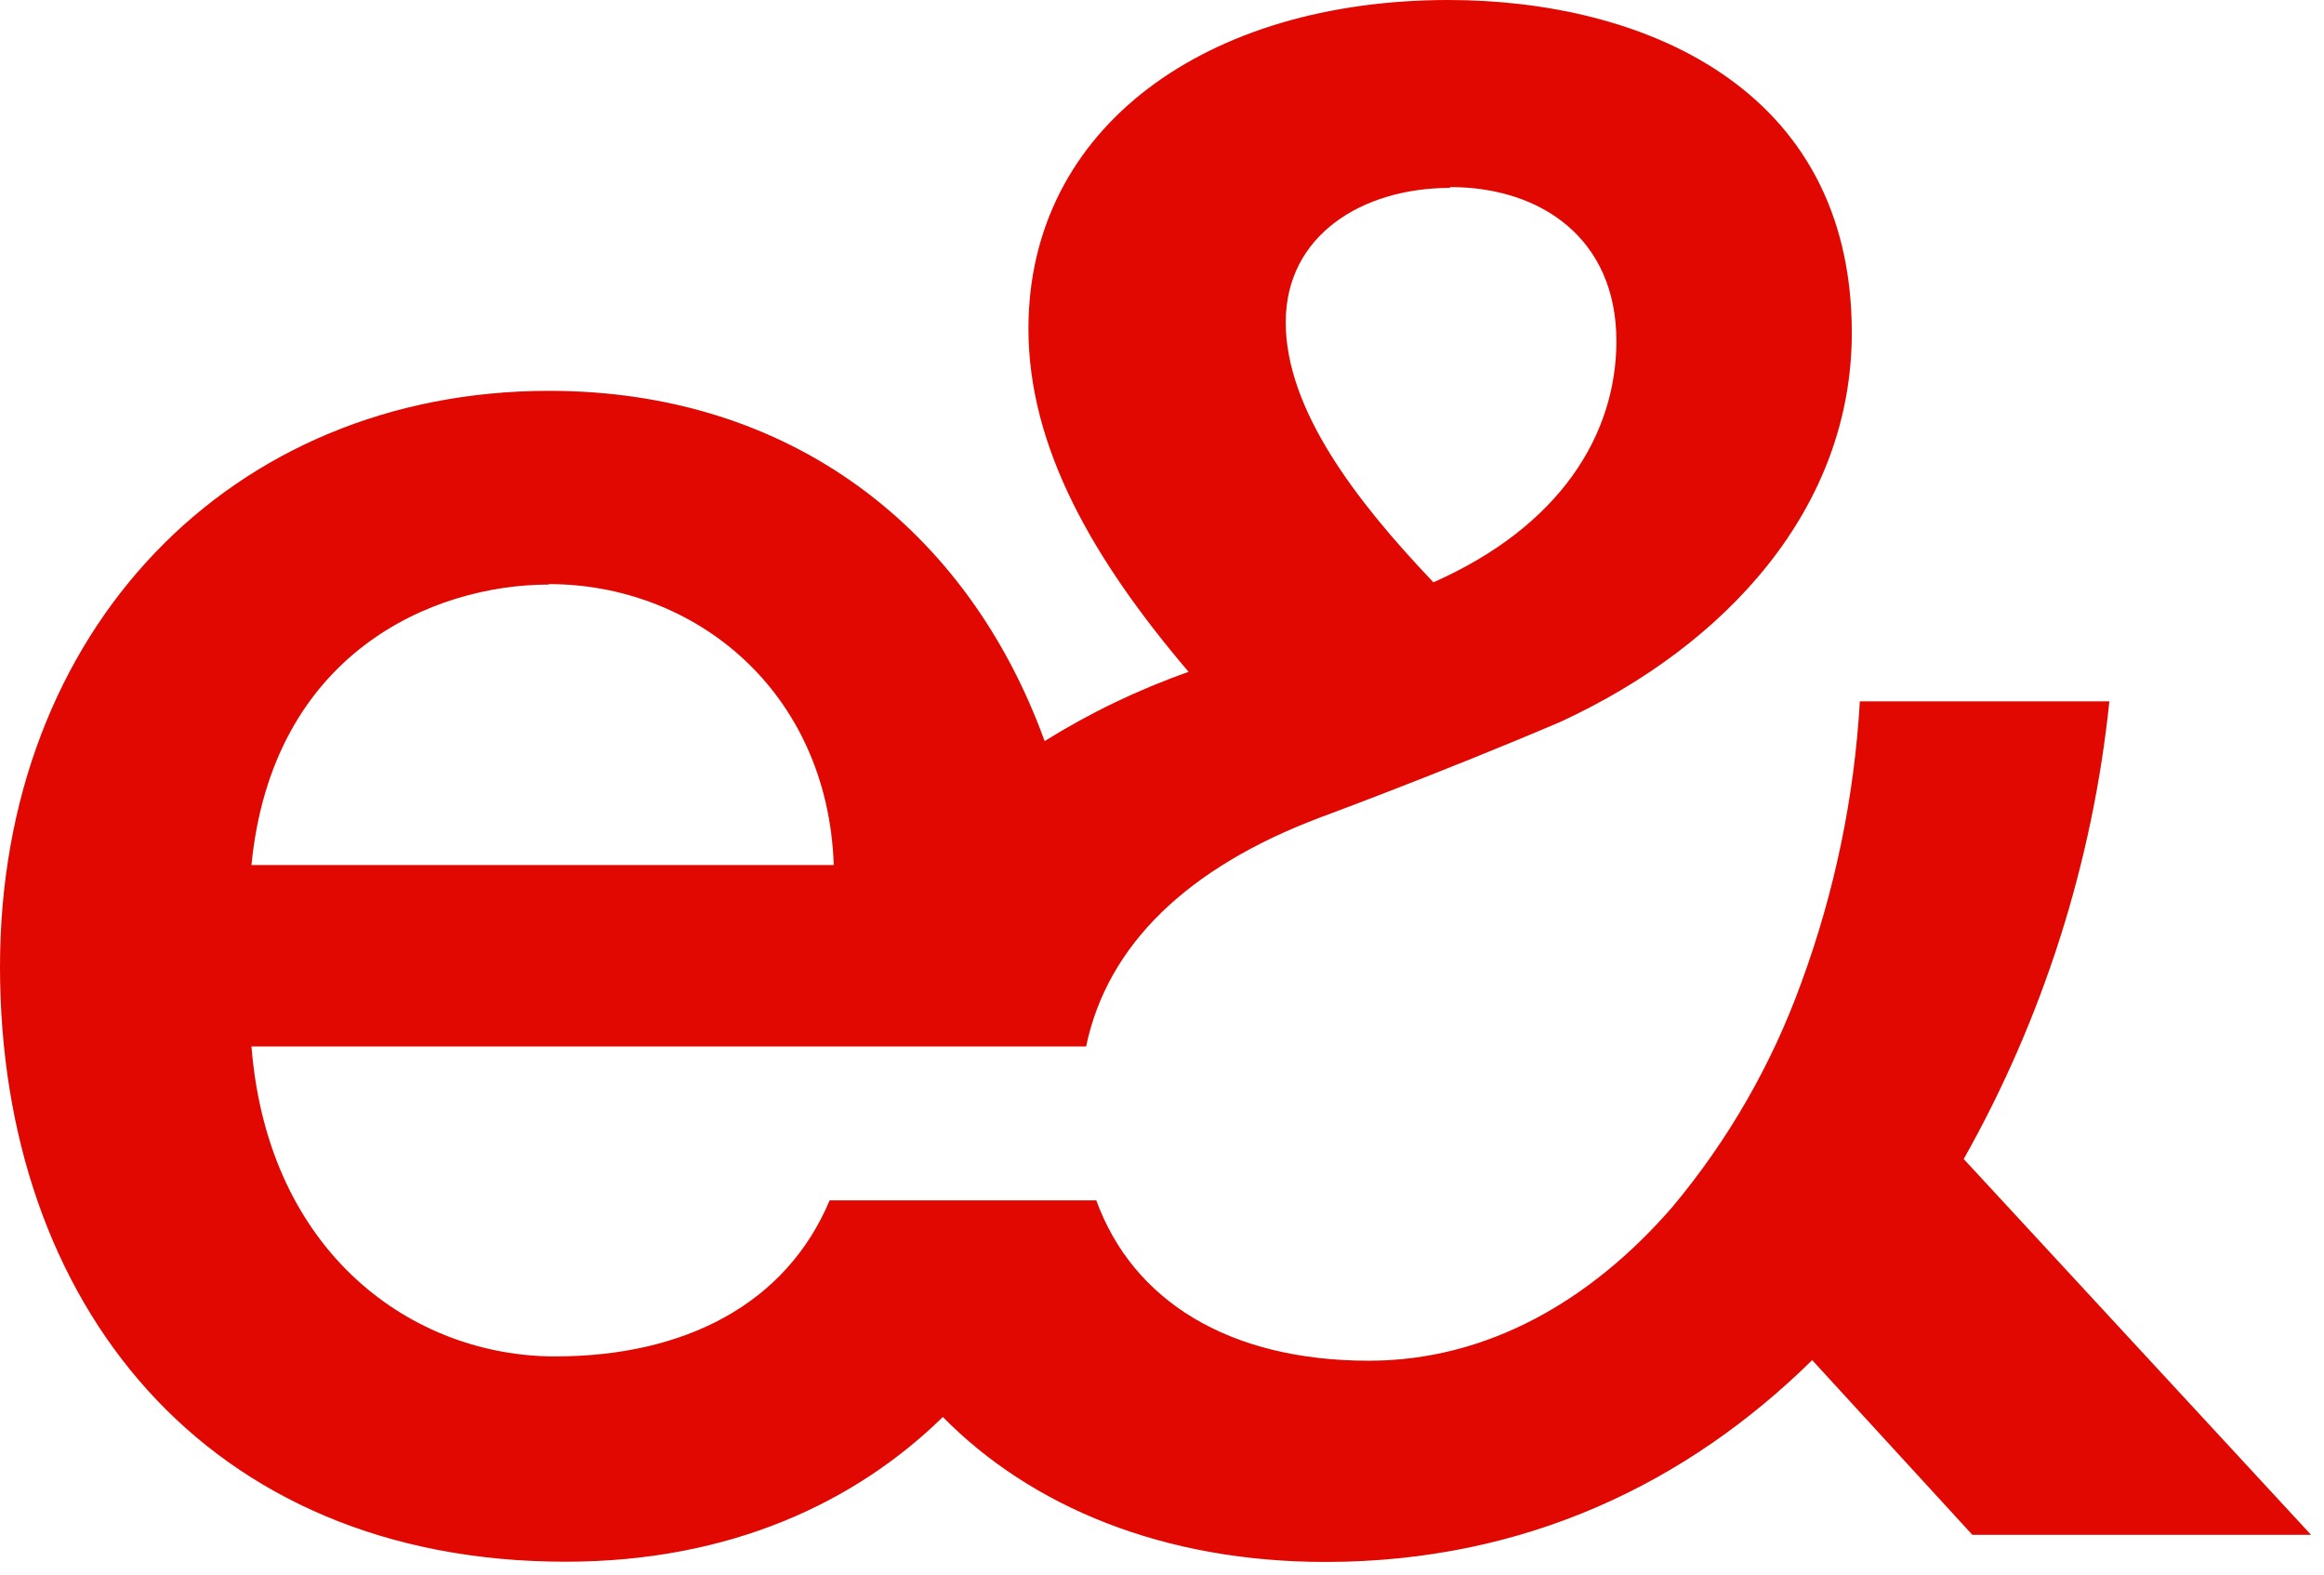
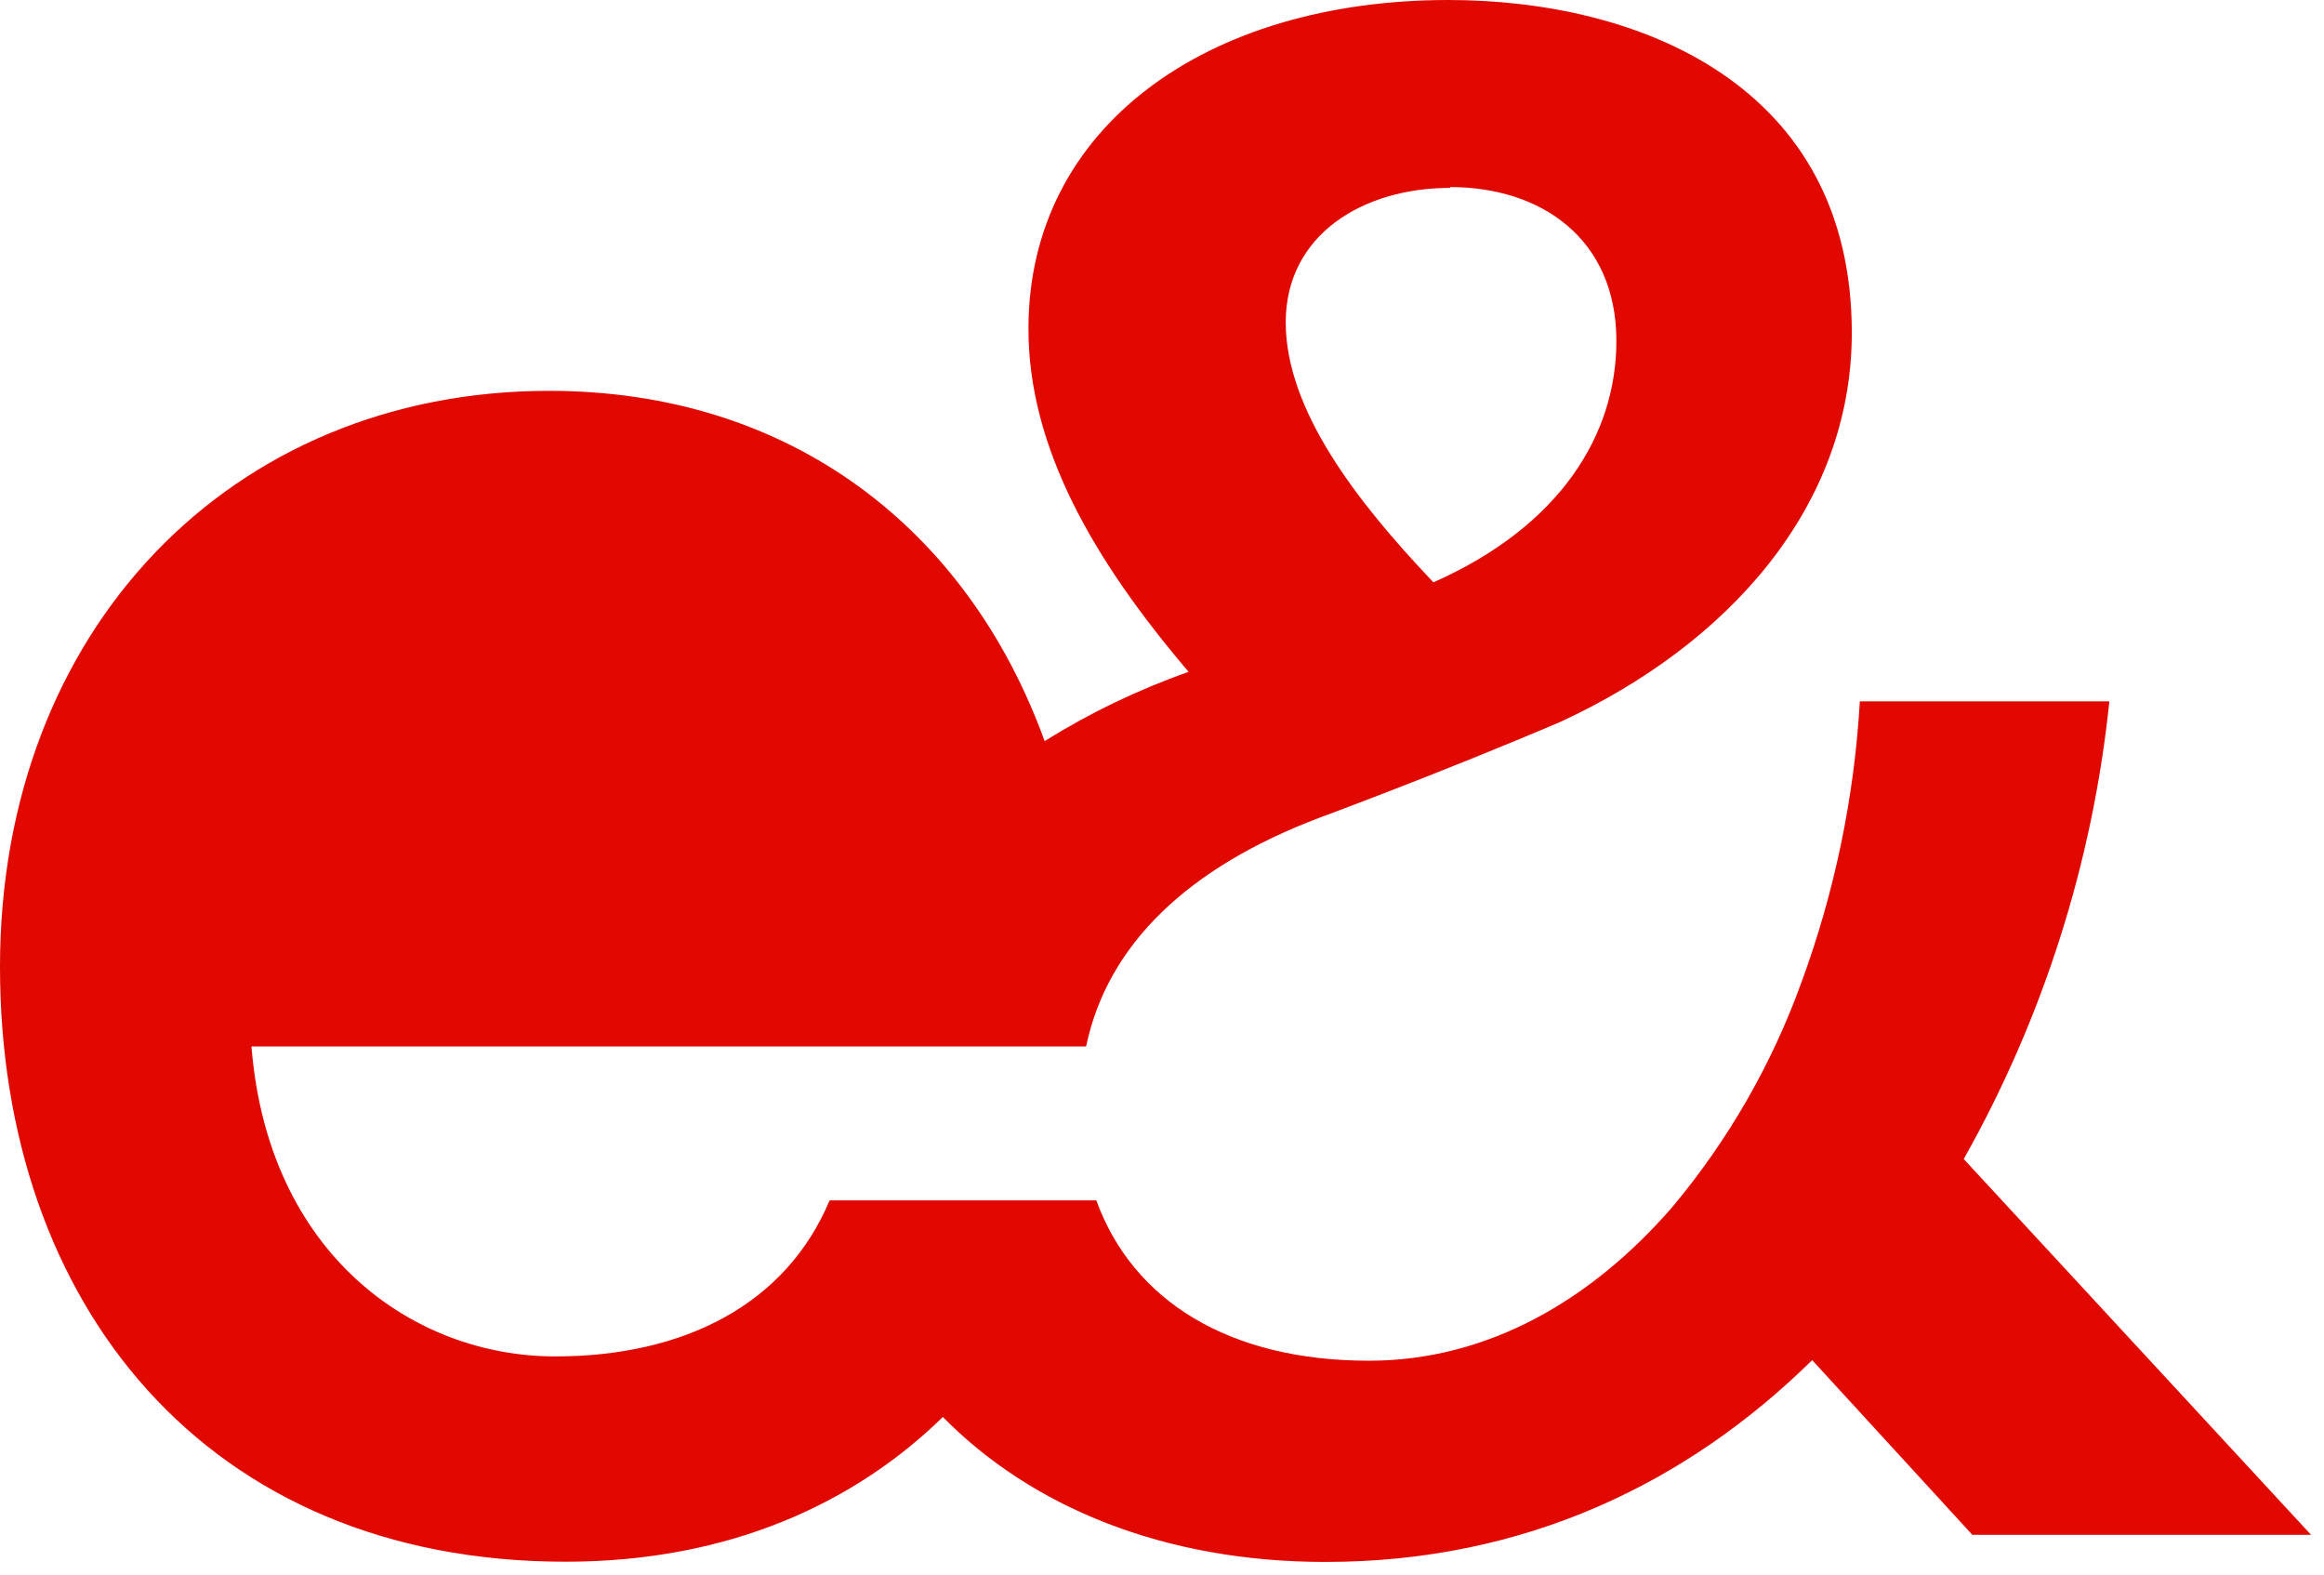
<svg xmlns="http://www.w3.org/2000/svg" viewBox="0 0 121 82" fill="none">
-   <path d="M29.451 81.298C38.064 81.298 44.58 78.174 49.09 73.764C53.687 78.436 60.577 81.31 69.01 81.31C79.411 81.31 87.856 77.193 94.352 70.804L102.691 79.898H120.326L102.242 60.335C106.378 52.998 108.959 44.887 109.825 36.51H96.833C96.546 41.505 95.522 46.432 93.797 51.127C92.26 55.389 89.988 59.346 87.082 62.821C82.86 67.694 77.451 70.835 71.273 70.835C63.983 70.835 58.98 67.711 57.08 62.489H43.194C40.92 67.905 35.617 70.611 28.902 70.611C21.538 70.611 13.955 65.307 13.093 54.476H56.549C57.661 49.148 61.877 45.15 68.692 42.571C68.692 42.571 74.995 40.246 81.255 37.573C89.919 33.569 96.415 26.422 96.415 17.321C96.415 4.435 85.37 0 75.408 0C62.846 0 53.546 6.603 53.546 17.11C53.546 23.281 56.907 29.128 61.885 34.975C59.262 35.899 56.748 37.108 54.389 38.579C50.379 27.516 41.147 20.346 28.591 20.346C12.019 20.346 0 32.8 0 50.328C0 67.856 10.716 81.298 29.451 81.298ZM75.5 9.781V9.738C80.26 9.738 84.158 12.442 84.158 17.752C84.158 22.623 81.235 27.391 74.631 30.314L74.525 30.201C70.621 26.084 66.942 21.326 66.942 16.778C66.942 12.231 70.946 9.781 75.5 9.781ZM28.576 30.431V30.407C36.153 30.407 43.086 35.935 43.412 45.03H13.092C14.173 34.011 22.51 30.431 28.576 30.431Z" fill="#E00800" />
+   <path d="M29.451 81.298C38.064 81.298 44.58 78.174 49.09 73.764C53.687 78.436 60.577 81.31 69.01 81.31C79.411 81.31 87.856 77.193 94.352 70.804L102.691 79.898H120.326L102.242 60.335C106.378 52.998 108.959 44.887 109.825 36.51H96.833C96.546 41.505 95.522 46.432 93.797 51.127C92.26 55.389 89.988 59.346 87.082 62.821C82.86 67.694 77.451 70.835 71.273 70.835C63.983 70.835 58.98 67.711 57.08 62.489H43.194C40.92 67.905 35.617 70.611 28.902 70.611C21.538 70.611 13.955 65.307 13.093 54.476H56.549C57.661 49.148 61.877 45.15 68.692 42.571C68.692 42.571 74.995 40.246 81.255 37.573C89.919 33.569 96.415 26.422 96.415 17.321C96.415 4.435 85.37 0 75.408 0C62.846 0 53.546 6.603 53.546 17.11C53.546 23.281 56.907 29.128 61.885 34.975C59.262 35.899 56.748 37.108 54.389 38.579C50.379 27.516 41.147 20.346 28.591 20.346C12.019 20.346 0 32.8 0 50.328C0 67.856 10.716 81.298 29.451 81.298ZM75.5 9.781V9.738C80.26 9.738 84.158 12.442 84.158 17.752C84.158 22.623 81.235 27.391 74.631 30.314L74.525 30.201C70.621 26.084 66.942 21.326 66.942 16.778C66.942 12.231 70.946 9.781 75.5 9.781ZM28.576 30.431V30.407H13.092C14.173 34.011 22.51 30.431 28.576 30.431Z" fill="#E00800" />
</svg>